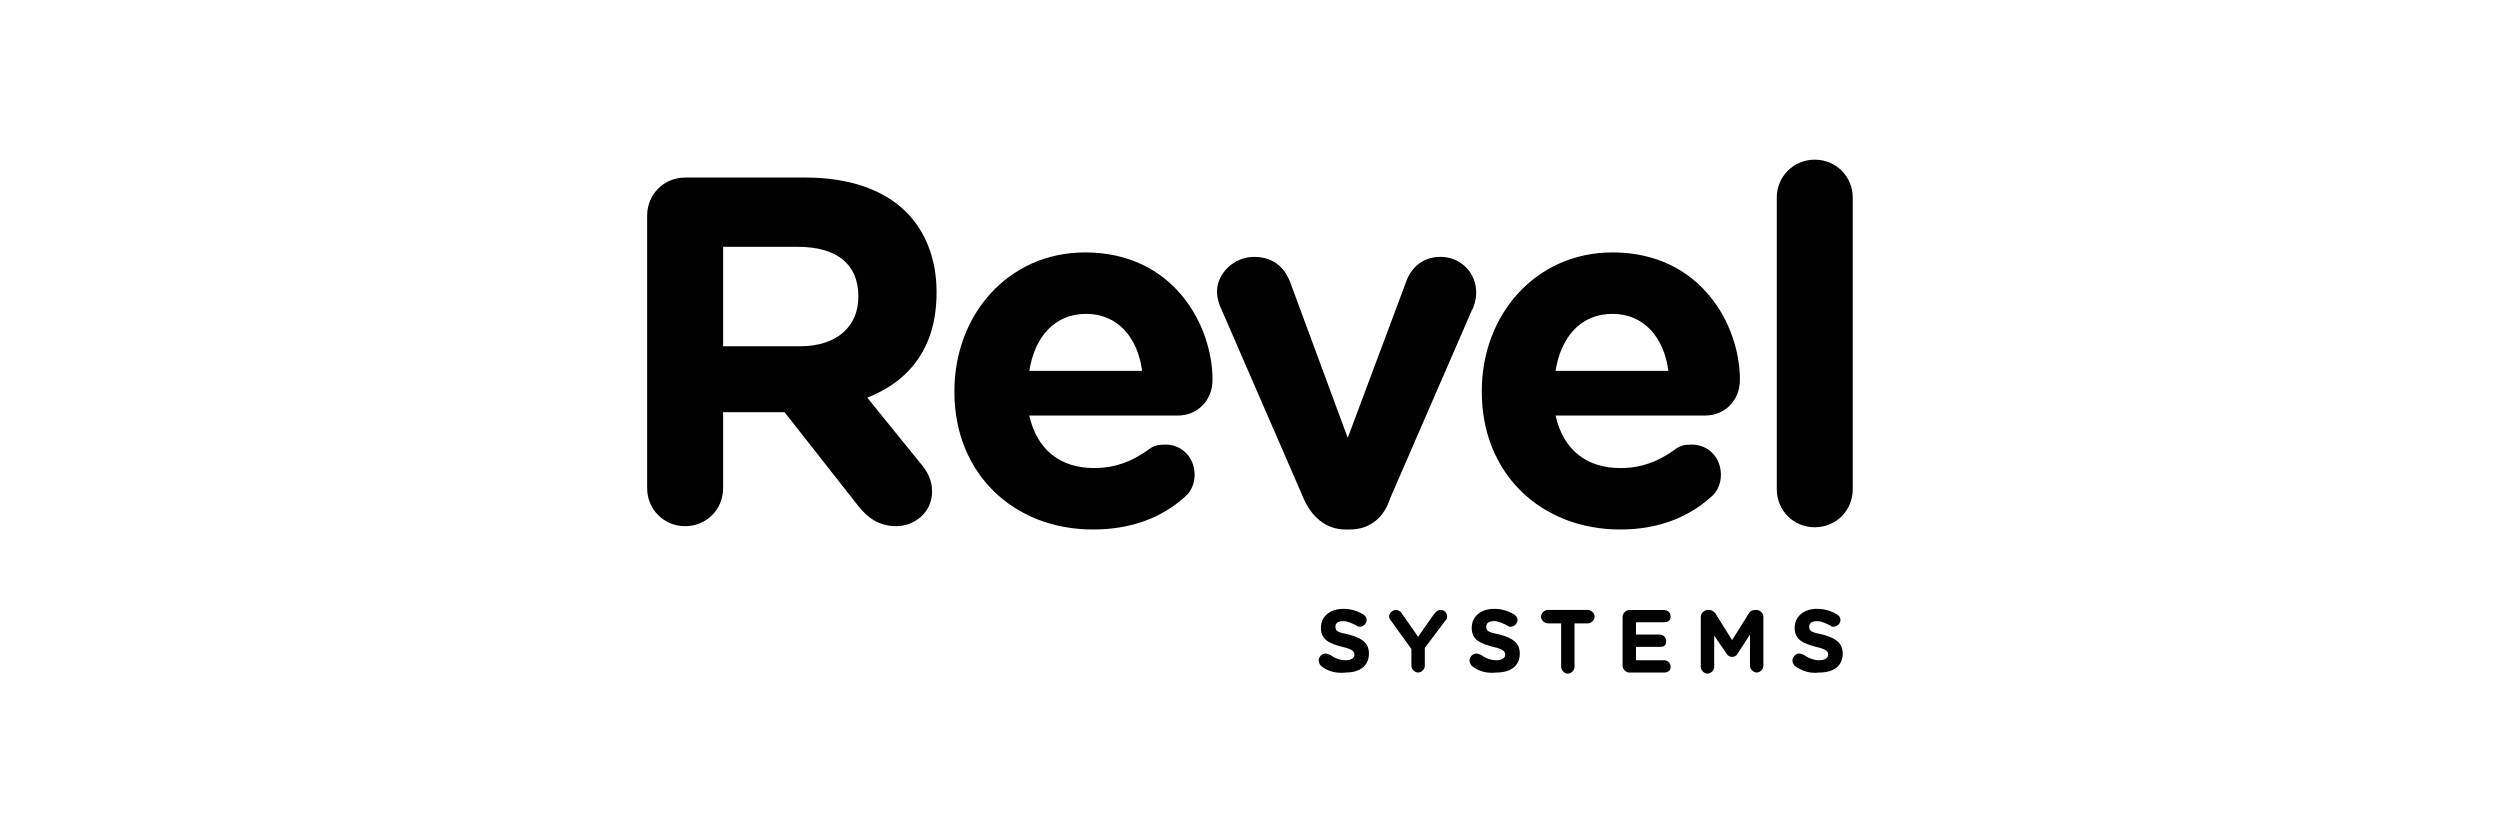
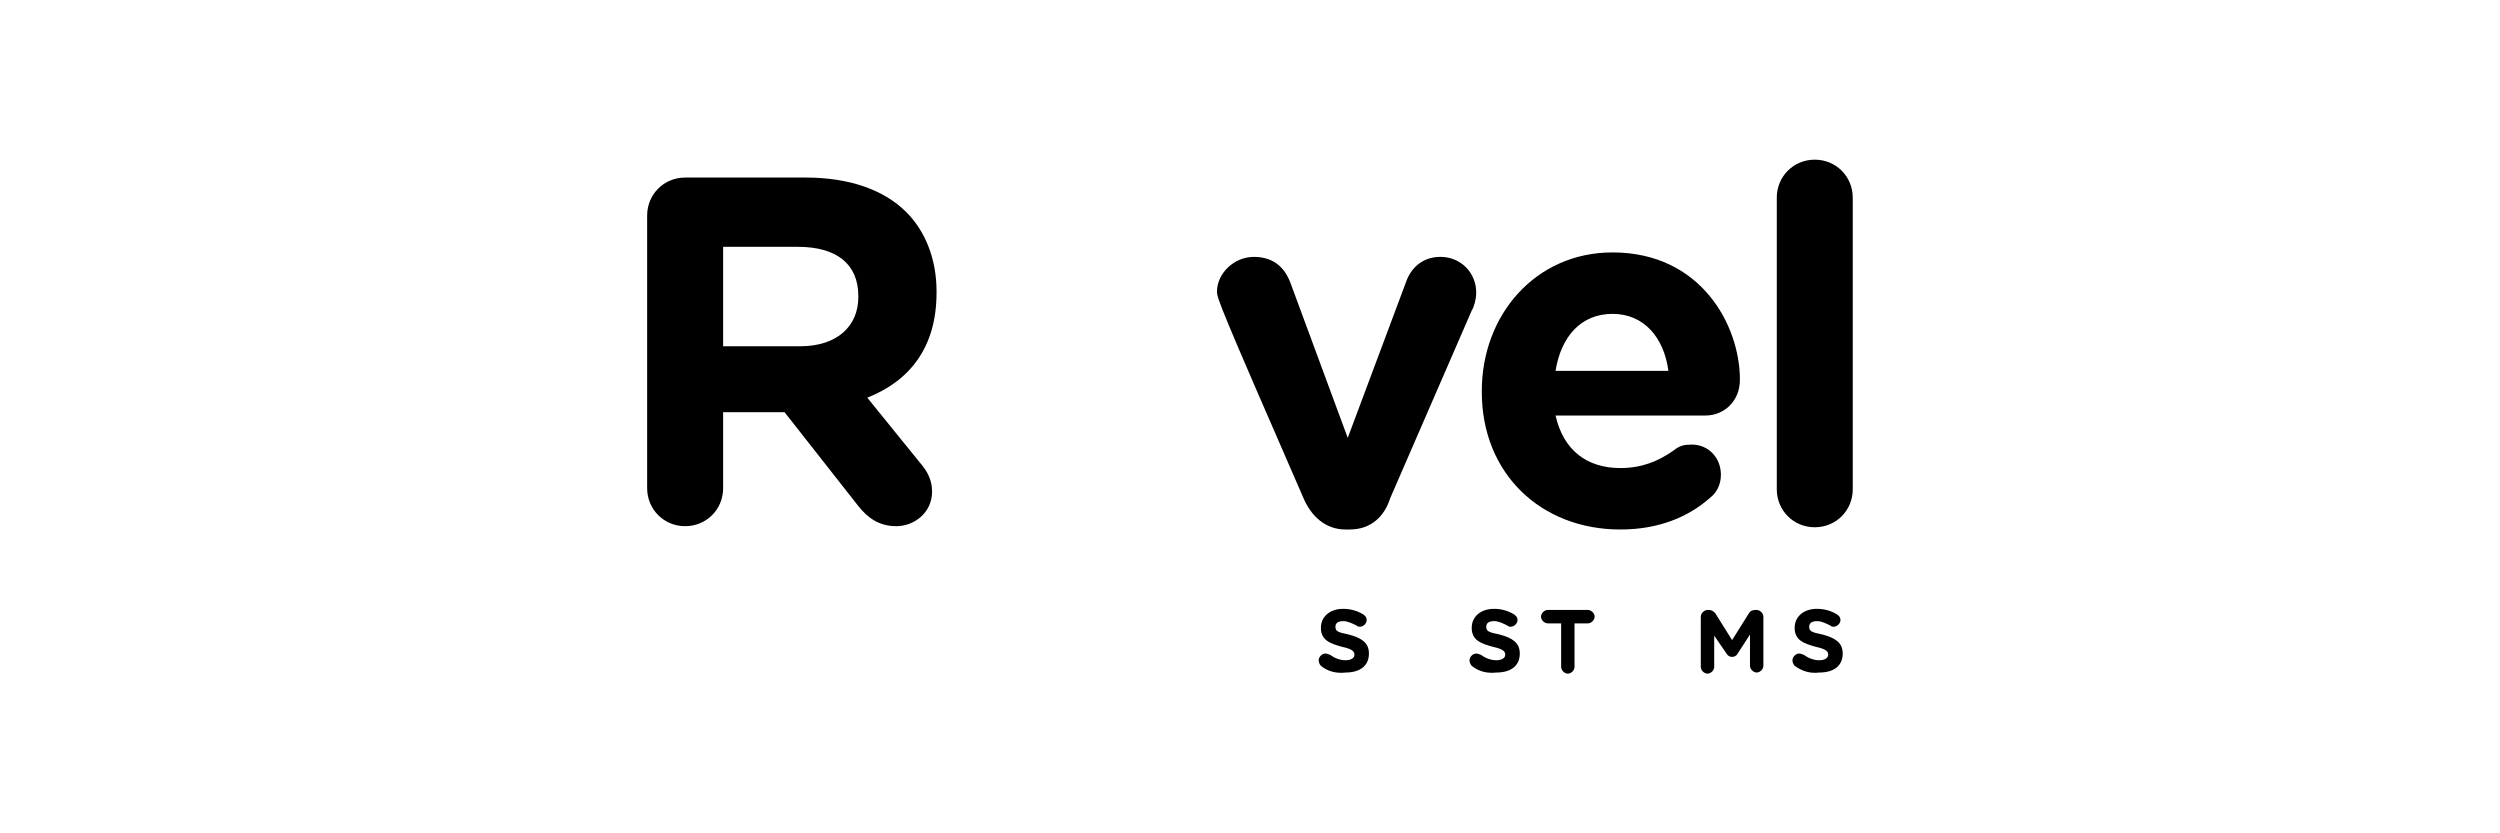
<svg xmlns="http://www.w3.org/2000/svg" width="150" height="50" viewBox="0 0 150 50" fill="none">
  <path d="M79.255 39.95C79.188 39.884 79.121 39.749 79.121 39.615C79.121 39.414 79.321 39.212 79.523 39.212C79.657 39.212 79.724 39.28 79.791 39.28C80.059 39.48 80.395 39.615 80.729 39.615C81.064 39.615 81.266 39.48 81.266 39.28C81.266 39.079 81.132 38.944 80.528 38.81C79.791 38.609 79.254 38.408 79.254 37.67C79.254 37 79.79 36.53 80.594 36.53C81.064 36.53 81.466 36.664 81.801 36.866C81.867 36.933 82.002 37 82.002 37.201C82.002 37.403 81.801 37.604 81.6 37.604C81.534 37.604 81.466 37.604 81.4 37.536C81.132 37.402 80.863 37.268 80.595 37.268C80.26 37.268 80.126 37.402 80.126 37.604C80.126 37.872 80.26 37.938 80.93 38.072C81.667 38.274 82.136 38.542 82.136 39.212C82.136 39.95 81.6 40.352 80.728 40.352C80.192 40.419 79.656 40.286 79.254 39.95" fill="black" />
-   <path d="M84.685 38.944L83.478 37.268C83.412 37.201 83.344 37.067 83.344 37C83.344 36.799 83.546 36.598 83.746 36.598C83.947 36.598 84.082 36.732 84.148 36.866L85.087 38.206L86.025 36.866C86.159 36.732 86.227 36.598 86.427 36.598C86.696 36.598 86.83 36.799 86.83 37C86.83 37.134 86.763 37.201 86.696 37.268L85.489 38.877V39.949C85.489 40.151 85.288 40.351 85.087 40.351C84.885 40.351 84.685 40.151 84.685 39.949V38.943V38.944Z" fill="black" />
  <path d="M88.304 39.95C88.238 39.884 88.17 39.749 88.17 39.615C88.17 39.414 88.371 39.212 88.573 39.212C88.707 39.212 88.774 39.28 88.841 39.28C89.109 39.48 89.444 39.615 89.779 39.615C90.114 39.615 90.315 39.48 90.315 39.28C90.315 39.079 90.181 38.944 89.578 38.81C88.84 38.609 88.303 38.408 88.303 37.67C88.303 37 88.84 36.53 89.644 36.53C90.114 36.53 90.516 36.664 90.851 36.866C90.917 36.933 91.052 37 91.052 37.201C91.052 37.403 90.851 37.604 90.65 37.604C90.584 37.604 90.516 37.604 90.449 37.536C90.181 37.402 89.913 37.268 89.645 37.268C89.309 37.268 89.176 37.402 89.176 37.604C89.176 37.872 89.31 37.938 89.981 38.072C90.718 38.274 91.187 38.542 91.187 39.212C91.187 39.95 90.651 40.352 89.779 40.352C89.243 40.419 88.707 40.286 88.304 39.95Z" fill="black" />
  <path d="M93.668 37.402H92.864C92.662 37.402 92.461 37.201 92.461 37C92.461 36.798 92.663 36.598 92.864 36.598H95.277C95.478 36.598 95.679 36.799 95.679 37C95.679 37.2 95.477 37.402 95.277 37.402H94.472V40.017C94.472 40.217 94.272 40.419 94.07 40.419C93.868 40.419 93.668 40.217 93.668 40.017V37.402Z" fill="black" />
-   <path d="M97.355 39.95V37.001C97.355 36.8 97.557 36.599 97.757 36.599H99.836C100.036 36.599 100.238 36.733 100.238 37.001C100.238 37.202 100.104 37.336 99.836 37.336H98.159V38.073H99.568C99.768 38.073 99.97 38.207 99.97 38.475C99.97 38.744 99.836 38.811 99.568 38.811H98.159V39.615H99.836C100.036 39.615 100.238 39.75 100.238 40.018C100.238 40.219 100.104 40.353 99.836 40.353H97.757C97.557 40.353 97.355 40.152 97.355 39.951" fill="black" />
  <path d="M102.048 37C102.048 36.799 102.25 36.598 102.451 36.598H102.518C102.72 36.598 102.786 36.664 102.92 36.799L103.926 38.408L104.932 36.799C105 36.665 105.134 36.598 105.334 36.598H105.401C105.602 36.598 105.803 36.799 105.803 37V39.949C105.803 40.151 105.602 40.351 105.401 40.351C105.2 40.351 104.999 40.15 104.999 39.949V38.072L104.261 39.212C104.193 39.346 104.059 39.414 103.925 39.414C103.791 39.414 103.657 39.346 103.59 39.212L102.852 38.14V40.017C102.852 40.217 102.651 40.419 102.45 40.419C102.248 40.419 102.047 40.217 102.047 40.017V37H102.048Z" fill="black" />
  <path d="M107.68 39.95C107.612 39.884 107.546 39.749 107.546 39.615C107.546 39.414 107.748 39.212 107.948 39.212C108.082 39.212 108.15 39.28 108.216 39.28C108.484 39.48 108.82 39.615 109.155 39.615C109.489 39.615 109.691 39.48 109.691 39.28C109.691 39.079 109.557 38.944 108.953 38.81C108.215 38.609 107.679 38.408 107.679 37.67C107.679 37 108.215 36.53 109.02 36.53C109.489 36.53 109.892 36.664 110.226 36.866C110.294 36.933 110.428 37 110.428 37.201C110.428 37.403 110.226 37.604 110.026 37.604C109.959 37.604 109.892 37.604 109.825 37.536C109.557 37.402 109.289 37.268 109.021 37.268C108.686 37.268 108.552 37.402 108.552 37.604C108.552 37.872 108.686 37.938 109.356 38.072C110.094 38.274 110.563 38.542 110.563 39.212C110.563 39.95 110.027 40.352 109.155 40.352C108.618 40.419 108.149 40.286 107.68 39.95Z" fill="black" />
  <path d="M38.829 12.932C38.829 11.659 39.835 10.653 41.108 10.653H48.349C50.963 10.653 53.042 11.391 54.382 12.731C55.522 13.871 56.193 15.547 56.193 17.491V17.559C56.193 20.844 54.584 22.855 52.036 23.861L55.187 27.749C55.656 28.286 55.925 28.822 55.925 29.492C55.925 30.766 54.852 31.571 53.779 31.571C52.707 31.571 52.037 31.035 51.5 30.364L47.075 24.733H43.388V29.292C43.388 30.566 42.382 31.571 41.109 31.571C39.836 31.571 38.829 30.564 38.829 29.291V12.932ZM48.014 20.776C50.226 20.776 51.499 19.57 51.499 17.827V17.759C51.499 15.815 50.159 14.81 47.88 14.81H43.388V20.776H48.014Z" fill="black" />
-   <path d="M65.578 31.77C60.818 31.77 57.265 28.419 57.265 23.524V23.457C57.265 18.898 60.483 15.145 65.108 15.145C70.404 15.145 72.751 19.502 72.751 22.787C72.751 24.061 71.813 24.932 70.672 24.932H61.756C62.226 27.011 63.633 28.083 65.645 28.083C66.919 28.083 67.924 27.681 68.862 27.011C69.198 26.742 69.466 26.675 69.935 26.675C70.941 26.675 71.677 27.479 71.677 28.485C71.677 29.089 71.409 29.558 71.074 29.826C69.733 31.032 67.923 31.77 65.576 31.77M68.528 22.251C68.259 20.24 67.053 18.832 65.176 18.832C63.299 18.832 62.093 20.172 61.757 22.251H68.528Z" fill="black" />
-   <path d="M80.997 31.77H80.729C79.523 31.77 78.651 30.966 78.182 29.826L73.288 18.564C73.154 18.296 73.02 17.893 73.02 17.491C73.02 16.419 74.026 15.413 75.233 15.413C76.439 15.413 77.109 16.083 77.445 17.021L80.864 26.273L84.35 16.954C84.618 16.149 85.288 15.412 86.428 15.412C87.635 15.412 88.573 16.35 88.573 17.557C88.573 17.959 88.439 18.429 88.305 18.629L83.412 29.892C83.076 30.964 82.272 31.768 80.998 31.768" fill="black" />
+   <path d="M80.997 31.77H80.729C79.523 31.77 78.651 30.966 78.182 29.826C73.154 18.296 73.02 17.893 73.02 17.491C73.02 16.419 74.026 15.413 75.233 15.413C76.439 15.413 77.109 16.083 77.445 17.021L80.864 26.273L84.35 16.954C84.618 16.149 85.288 15.412 86.428 15.412C87.635 15.412 88.573 16.35 88.573 17.557C88.573 17.959 88.439 18.429 88.305 18.629L83.412 29.892C83.076 30.964 82.272 31.768 80.998 31.768" fill="black" />
  <path d="M97.221 31.77C92.461 31.77 88.908 28.419 88.908 23.524V23.457C88.908 18.898 92.126 15.145 96.752 15.145C102.048 15.145 104.395 19.502 104.395 22.787C104.395 24.061 103.456 24.932 102.316 24.932H93.333C93.803 27.011 95.21 28.083 97.222 28.083C98.496 28.083 99.501 27.681 100.44 27.011C100.775 26.742 101.043 26.675 101.512 26.675C102.518 26.675 103.255 27.479 103.255 28.485C103.255 29.089 102.987 29.558 102.651 29.826C101.311 31.032 99.5 31.77 97.221 31.77ZM100.104 22.251C99.836 20.24 98.629 18.832 96.751 18.832C94.874 18.832 93.668 20.172 93.332 22.251H100.104Z" fill="black" />
  <path d="M106.607 11.86C106.607 10.585 107.612 9.58 108.886 9.58C110.159 9.58 111.165 10.586 111.165 11.86V29.357C111.165 30.631 110.159 31.636 108.886 31.636C107.612 31.636 106.607 30.63 106.607 29.357V11.86Z" fill="black" />
</svg>